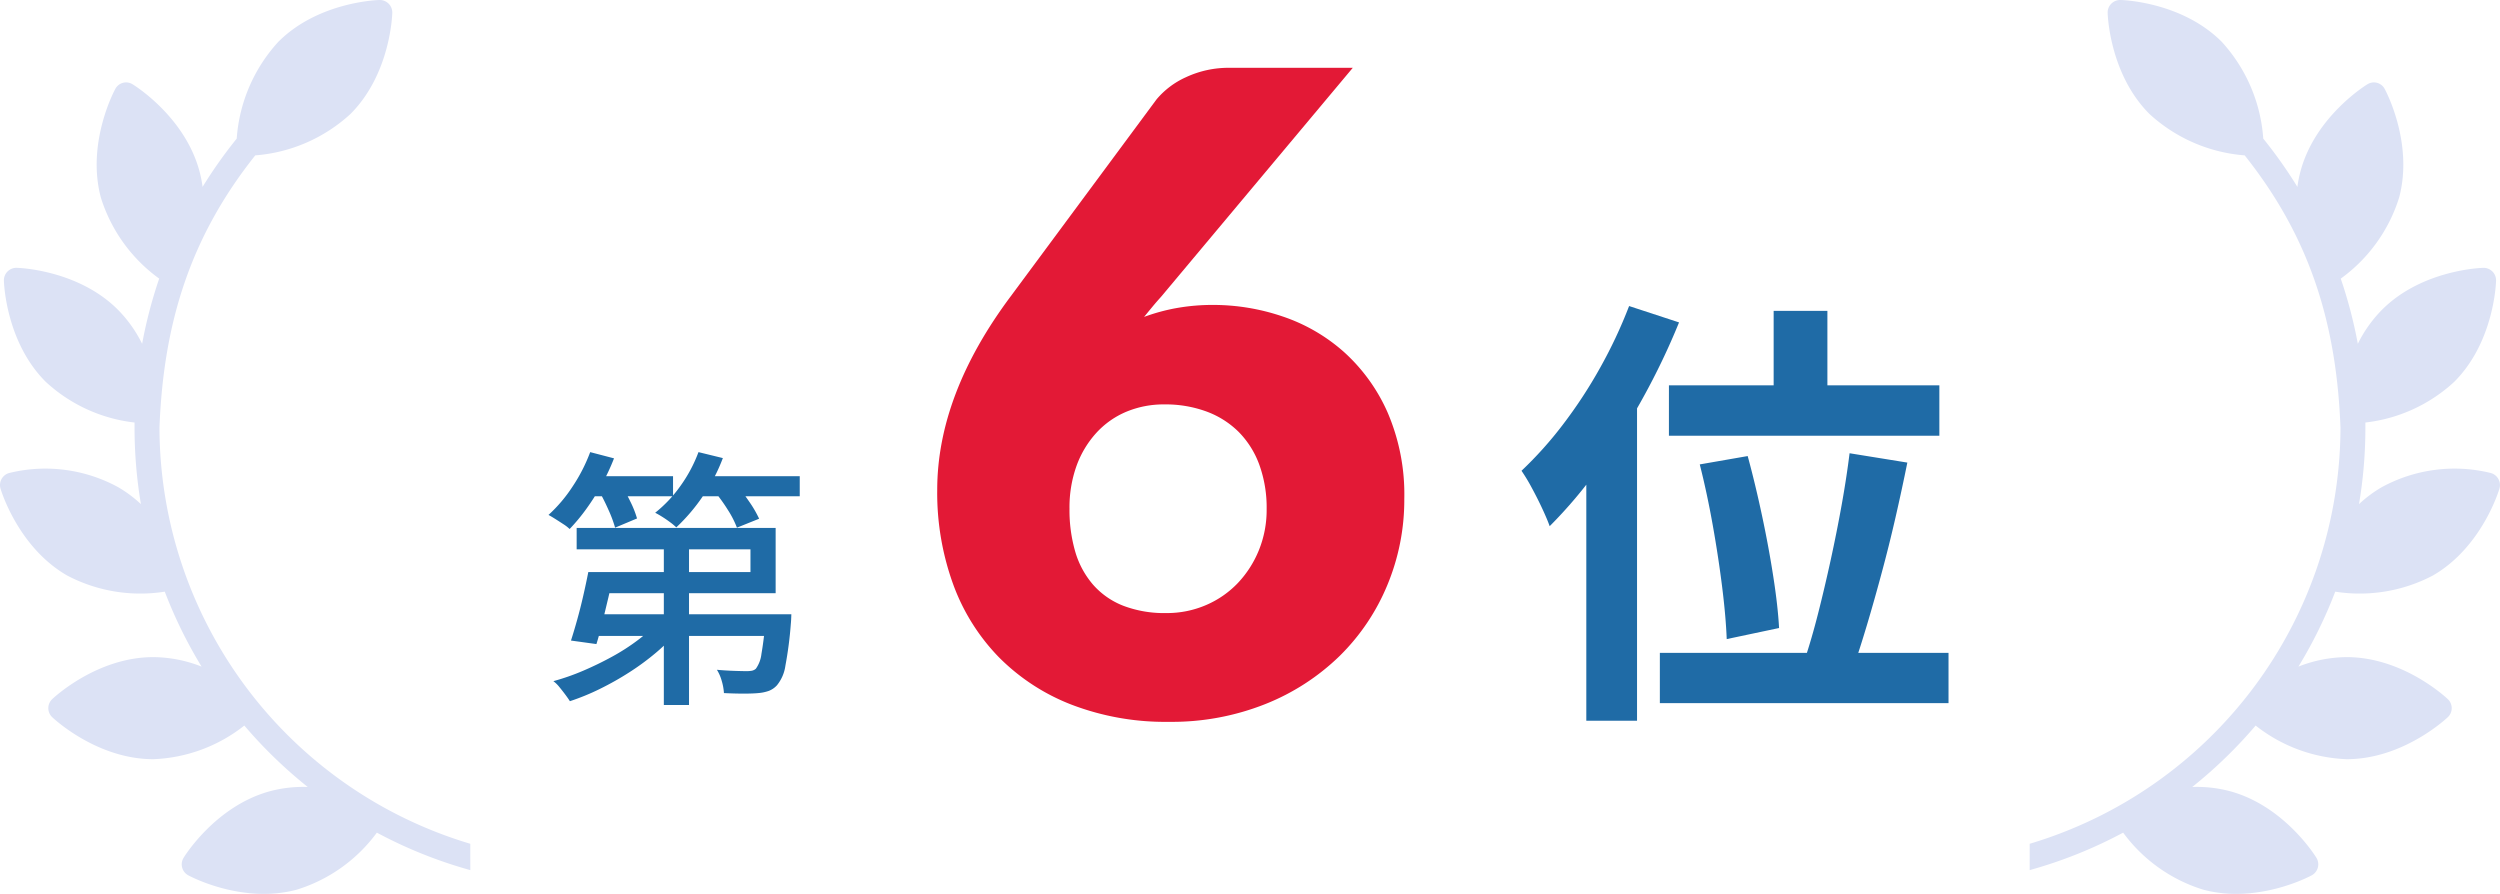
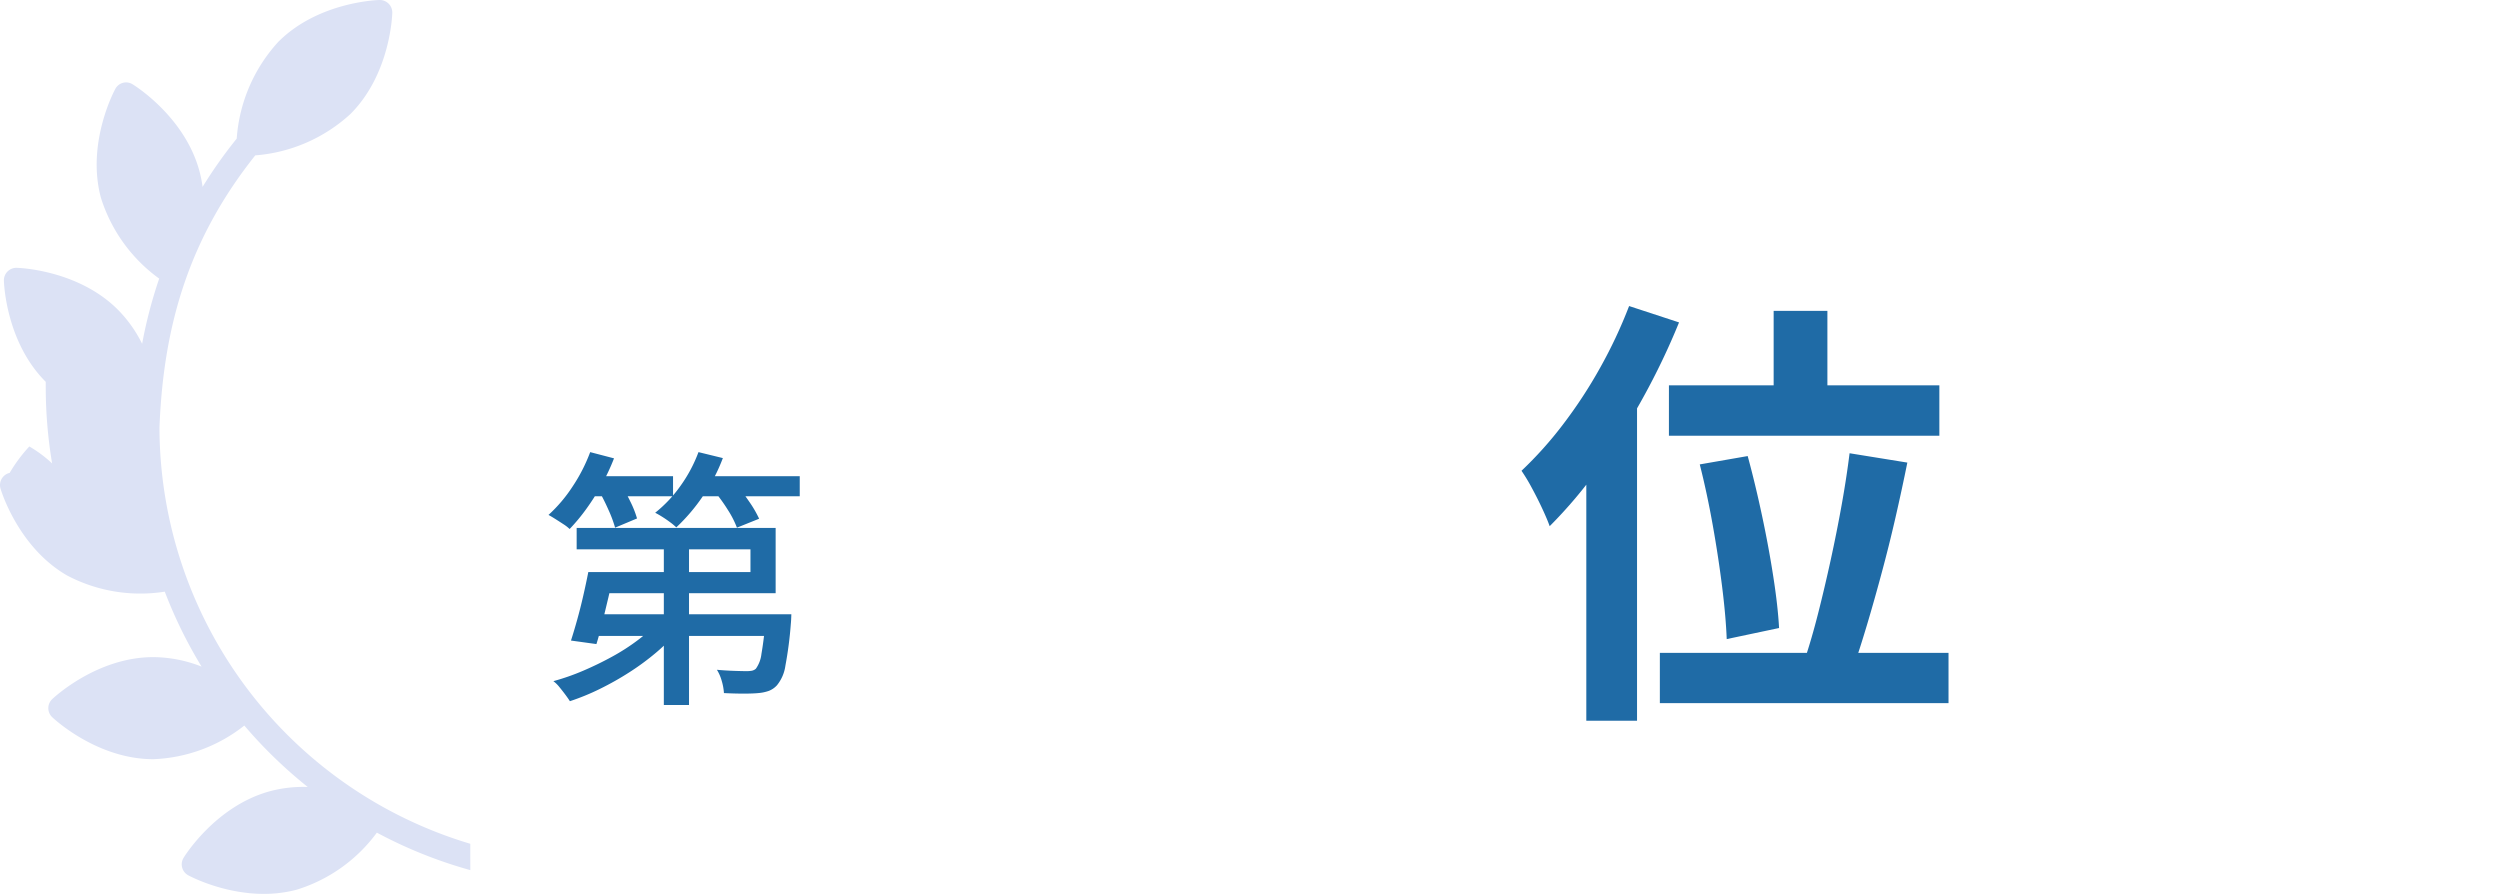
<svg xmlns="http://www.w3.org/2000/svg" width="230.856" height="82.543" viewBox="0 0 230.856 82.543">
  <defs>
    <clipPath id="clip-path">
      <rect id="長方形_141448" data-name="長方形 141448" width="43.426" height="82.543" fill="#dce2f5" />
    </clipPath>
    <clipPath id="clip-path-2">
-       <rect id="長方形_141448-2" data-name="長方形 141448" width="43.43" height="82.543" fill="#dce2f5" />
-     </clipPath>
+       </clipPath>
  </defs>
  <g id="グループ_497454" data-name="グループ 497454" transform="translate(-518 -2533)">
    <path id="パス_3681" data-name="パス 3681" d="M5.6-10.175H19.3v-2.1H3.25V-14.25H21.625v6.025H5.6Zm-1.275,0H6.7q-.225,1.1-.513,2.312T5.625-5.525q-.275,1.125-.55,2L2.725-3.85Q3-4.7,3.3-5.775T3.862-8Q4.125-9.15,4.325-10.175Zm.625,3.9H21.3v2H4.35Zm15.75,0h2.375l-.012.325q-.012.325-.038.575a34.915,34.915,0,0,1-.5,3.85,3.641,3.641,0,0,1-.775,1.8A1.965,1.965,0,0,1,20.988.8a3.841,3.841,0,0,1-.963.2q-.5.05-1.362.05T16.85,1a5,5,0,0,0-.2-1.112A3.852,3.852,0,0,0,16.2-1.15q.85.075,1.612.1t1.113.025a2.781,2.781,0,0,0,.5-.038A.8.8,0,0,0,19.8-1.25a2.907,2.907,0,0,0,.513-1.363A30.99,30.99,0,0,0,20.7-5.975ZM11.3-13.75h2.325V2.1H11.3Zm-.525,8.125,1.825.85a15.24,15.24,0,0,1-2,2.025A23.147,23.147,0,0,1,8.125-.925,27.462,27.462,0,0,1,5.4.613,21.406,21.406,0,0,1,2.625,1.75q-.175-.275-.437-.625T1.65.438A3.008,3.008,0,0,0,1.1-.1a21.184,21.184,0,0,0,2.75-.962q1.375-.587,2.675-1.3A19.251,19.251,0,0,0,8.913-3.9,12.07,12.07,0,0,0,10.775-5.625ZM4.15-19.025h8v1.85h-8Zm9.775,0H23.85v1.85H13.925ZM4.5-21.25l2.2.575A19.909,19.909,0,0,1,5.563-18.25,21.545,21.545,0,0,1,4.137-16,17.075,17.075,0,0,1,2.6-14.15a3.587,3.587,0,0,0-.562-.438q-.363-.237-.738-.475T.65-15.45a13.474,13.474,0,0,0,2.225-2.625A15.467,15.467,0,0,0,4.5-21.25Zm10,0,2.25.55a16.025,16.025,0,0,1-1.875,3.563A17.159,17.159,0,0,1,12.45-14.3a5.246,5.246,0,0,0-.55-.462q-.35-.263-.725-.5T10.5-15.65a12.059,12.059,0,0,0,2.35-2.5A13.241,13.241,0,0,0,14.5-21.25ZM5.35-17.6l1.925-.75A14.945,14.945,0,0,1,8.2-16.7a9.228,9.228,0,0,1,.625,1.575l-2.025.85a11.542,11.542,0,0,0-.588-1.588Q5.8-16.8,5.35-17.6ZM16-17.6l1.95-.725q.6.725,1.225,1.637A10.383,10.383,0,0,1,20.1-15.1l-2.05.825a8.732,8.732,0,0,0-.837-1.638A15.438,15.438,0,0,0,16-17.6Z" transform="translate(568 2596)" fill="#1f6ba6" />
-     <path id="パス_3680" data-name="パス 3680" d="M23.206-38.581q-.41.451-.8.923t-.759.923a17.763,17.763,0,0,1,3.013-.82,18.911,18.911,0,0,1,3.383-.287,19.872,19.872,0,0,1,6.4,1.066A16.34,16.34,0,0,1,40.1-33.5a16.426,16.426,0,0,1,4.039,5.6,19.128,19.128,0,0,1,1.537,7.974,20.479,20.479,0,0,1-1.558,7.934,19.744,19.744,0,0,1-4.407,6.56A20.908,20.908,0,0,1,32.841-.984a23.335,23.335,0,0,1-8.9,1.64A24.17,24.17,0,0,1,14.965-.923,19.2,19.2,0,0,1,8.22-5.33,18.923,18.923,0,0,1,4-12.095a24.768,24.768,0,0,1-1.455-8.651q0-8.815,6.806-17.917L22.8-56.826a7.643,7.643,0,0,1,2.727-2.05,9.271,9.271,0,0,1,4.079-.861H40.918ZM14.76-19.024a13.73,13.73,0,0,0,.533,3.977,8.137,8.137,0,0,0,1.64,3.034,7.186,7.186,0,0,0,2.788,1.948,10.624,10.624,0,0,0,3.977.677,9.121,9.121,0,0,0,3.67-.738,8.875,8.875,0,0,0,2.932-2.03,9.712,9.712,0,0,0,1.947-3.034,9.864,9.864,0,0,0,.718-3.792,11.619,11.619,0,0,0-.676-4.1,8.385,8.385,0,0,0-1.907-3.034A8.254,8.254,0,0,0,27.409-28a10.923,10.923,0,0,0-3.875-.656,8.96,8.96,0,0,0-3.526.677,7.893,7.893,0,0,0-2.767,1.948A9.129,9.129,0,0,0,15.416-23,11.343,11.343,0,0,0,14.76-19.024Z" transform="translate(602 2599)" fill="#e31936" />
    <path id="パス_3679" data-name="パス 3679" d="M23.783-34.291h4.963v9.627H23.783Zm-9.67,6.875H39.085v4.652H14.112Zm2.849,7.3,4.424-.771q.7,2.573,1.321,5.488T23.75-9.753q.425,2.728.534,4.746L19.449-3.985q-.077-2.036-.418-4.785T18.16-14.5Q17.63-17.475,16.961-20.112Zm13.833-1.031,5.333.863q-.5,2.483-1.1,5.1t-1.281,5.13q-.674,2.513-1.352,4.781T31.084-1.184L26.66-2.12q.628-1.872,1.226-4.224t1.16-4.923q.562-2.571,1.016-5.1T30.794-21.143ZM13.275-2.712H39.931V1.93H13.275ZM10.436-34.739l4.611,1.511a64.765,64.765,0,0,1-3.3,6.907,64.055,64.055,0,0,1-4.107,6.527A42.285,42.285,0,0,1,3.1-14.41q-.209-.6-.661-1.575t-.984-1.957A16.771,16.771,0,0,0,.5-19.528a35.062,35.062,0,0,0,3.817-4.258,43.416,43.416,0,0,0,3.434-5.239A43.909,43.909,0,0,0,10.436-34.739ZM6.484-23.4l4.666-4.666.018.041V3.555H6.484Z" transform="translate(658 2596)" fill="#1f6ba6" />
    <g id="グループ_497062" data-name="グループ 497062" transform="translate(518 2533)" clip-path="url(#clip-path)">
-       <path id="パス_1195" data-name="パス 1195" d="M43.426,77.917a40.21,40.21,0,0,1-28.7-38.431c.373-9.777,2.91-17.682,8.845-25.138a14.678,14.678,0,0,0,8.79-3.821c3.749-3.749,3.863-9.332,3.863-9.332A1.156,1.156,0,0,0,35.08,0l-.051,0S29.442.114,25.7,3.863A14.762,14.762,0,0,0,21.859,12.8a42.686,42.686,0,0,0-3.152,4.457,11.029,11.029,0,0,0-.288-1.445c-1.373-5.122-6.155-8.015-6.155-8.015a1.125,1.125,0,0,0-1.627.436s-2.69,4.9-1.322,10.015A14.6,14.6,0,0,0,14.7,25.727a42.727,42.727,0,0,0-1.576,6.02,12.011,12.011,0,0,0-2.241-3.152c-3.745-3.745-9.332-3.863-9.332-3.863a1.152,1.152,0,0,0-1.19,1.195s.114,5.588,3.863,9.332a14.488,14.488,0,0,0,8.2,3.758c0,.157,0,.313,0,.47a42.718,42.718,0,0,0,.589,7.066,11.532,11.532,0,0,0-2.105-1.567A14.023,14.023,0,0,0,.894,43.667a1.154,1.154,0,0,0-.843,1.462S1.61,50.5,6.2,53.144a14.52,14.52,0,0,0,9.015,1.491,42.311,42.311,0,0,0,3.4,6.922,12.349,12.349,0,0,0-4.457-.877c-5.3,0-9.328,3.872-9.328,3.872a1.144,1.144,0,0,0,0,1.682s4.033,3.872,9.328,3.872A14.426,14.426,0,0,0,22.562,67a42.833,42.833,0,0,0,5.855,5.672,11.834,11.834,0,0,0-3.448.381c-5.117,1.368-8.011,6.151-8.011,6.151a1.15,1.15,0,0,0,.432,1.627s4.9,2.694,10.019,1.322A14.48,14.48,0,0,0,34.8,76.888a42.081,42.081,0,0,0,8.629,3.461Z" transform="translate(0 0)" fill="#dce2f5" />
+       <path id="パス_1195" data-name="パス 1195" d="M43.426,77.917a40.21,40.21,0,0,1-28.7-38.431c.373-9.777,2.91-17.682,8.845-25.138a14.678,14.678,0,0,0,8.79-3.821c3.749-3.749,3.863-9.332,3.863-9.332A1.156,1.156,0,0,0,35.08,0l-.051,0S29.442.114,25.7,3.863A14.762,14.762,0,0,0,21.859,12.8a42.686,42.686,0,0,0-3.152,4.457,11.029,11.029,0,0,0-.288-1.445c-1.373-5.122-6.155-8.015-6.155-8.015a1.125,1.125,0,0,0-1.627.436s-2.69,4.9-1.322,10.015A14.6,14.6,0,0,0,14.7,25.727a42.727,42.727,0,0,0-1.576,6.02,12.011,12.011,0,0,0-2.241-3.152c-3.745-3.745-9.332-3.863-9.332-3.863a1.152,1.152,0,0,0-1.19,1.195s.114,5.588,3.863,9.332c0,.157,0,.313,0,.47a42.718,42.718,0,0,0,.589,7.066,11.532,11.532,0,0,0-2.105-1.567A14.023,14.023,0,0,0,.894,43.667a1.154,1.154,0,0,0-.843,1.462S1.61,50.5,6.2,53.144a14.52,14.52,0,0,0,9.015,1.491,42.311,42.311,0,0,0,3.4,6.922,12.349,12.349,0,0,0-4.457-.877c-5.3,0-9.328,3.872-9.328,3.872a1.144,1.144,0,0,0,0,1.682s4.033,3.872,9.328,3.872A14.426,14.426,0,0,0,22.562,67a42.833,42.833,0,0,0,5.855,5.672,11.834,11.834,0,0,0-3.448.381c-5.117,1.368-8.011,6.151-8.011,6.151a1.15,1.15,0,0,0,.432,1.627s4.9,2.694,10.019,1.322A14.48,14.48,0,0,0,34.8,76.888a42.081,42.081,0,0,0,8.629,3.461Z" transform="translate(0 0)" fill="#dce2f5" />
    </g>
    <g id="グループ_497062-2" data-name="グループ 497062" transform="translate(705.426 2533)" clip-path="url(#clip-path-2)">
-       <path id="パス_1195-2" data-name="パス 1195" d="M0,77.917A40.211,40.211,0,0,0,28.7,39.486c-.373-9.777-2.911-17.682-8.846-25.138a14.68,14.68,0,0,1-8.791-3.821C7.317,6.778,7.2,1.195,7.2,1.195A1.156,1.156,0,0,1,8.346,0L8.4,0s5.588.11,9.333,3.859A14.761,14.761,0,0,1,21.569,12.8a42.686,42.686,0,0,1,3.152,4.457,11.028,11.028,0,0,1,.288-1.445c1.373-5.122,6.156-8.015,6.156-8.015a1.125,1.125,0,0,1,1.627.436s2.69,4.9,1.322,10.015a14.6,14.6,0,0,1-5.389,7.481,42.724,42.724,0,0,1,1.576,6.02,12.01,12.01,0,0,1,2.241-3.152c3.745-3.745,9.333-3.863,9.333-3.863a1.152,1.152,0,0,1,1.191,1.195s-.114,5.588-3.864,9.332A14.49,14.49,0,0,1,31,39.016c0,.157,0,.313,0,.47a42.714,42.714,0,0,1-.589,7.066,11.533,11.533,0,0,1,2.106-1.567,14.025,14.025,0,0,1,10.015-1.317,1.154,1.154,0,0,1,.843,1.462S41.82,50.5,37.232,53.144a14.522,14.522,0,0,1-9.016,1.491,42.309,42.309,0,0,1-3.4,6.922,12.351,12.351,0,0,1,4.457-.877c5.3,0,9.329,3.872,9.329,3.872a1.143,1.143,0,0,1,0,1.682s-4.033,3.872-9.329,3.872A14.428,14.428,0,0,1,20.866,67a42.835,42.835,0,0,1-5.855,5.672,11.837,11.837,0,0,1,3.449.381c5.118,1.368,8.012,6.151,8.012,6.151a1.15,1.15,0,0,1-.432,1.627s-4.9,2.694-10.02,1.322A14.482,14.482,0,0,1,8.63,76.888,42.087,42.087,0,0,1,0,80.349Z" transform="translate(0 0)" fill="#dce2f5" />
-     </g>
+       </g>
  </g>
</svg>